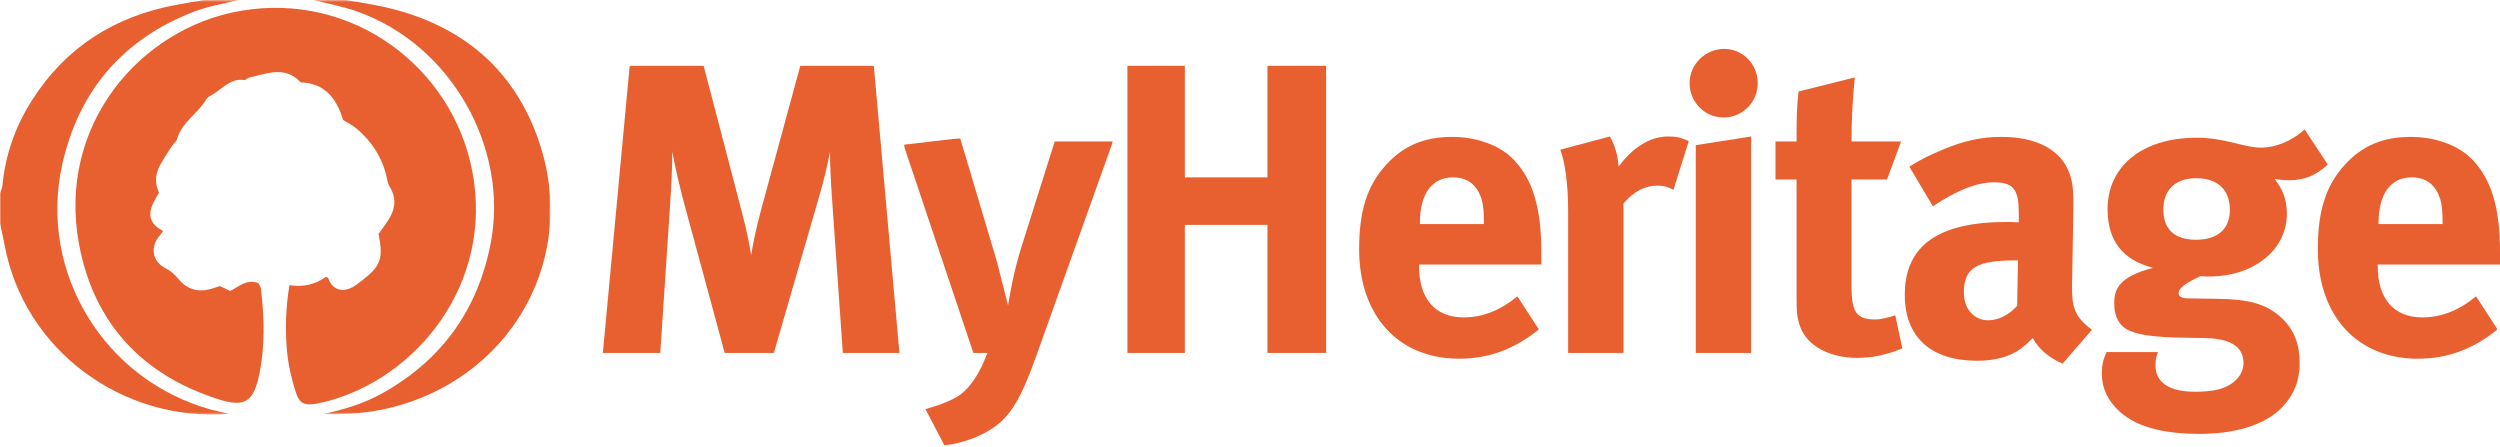
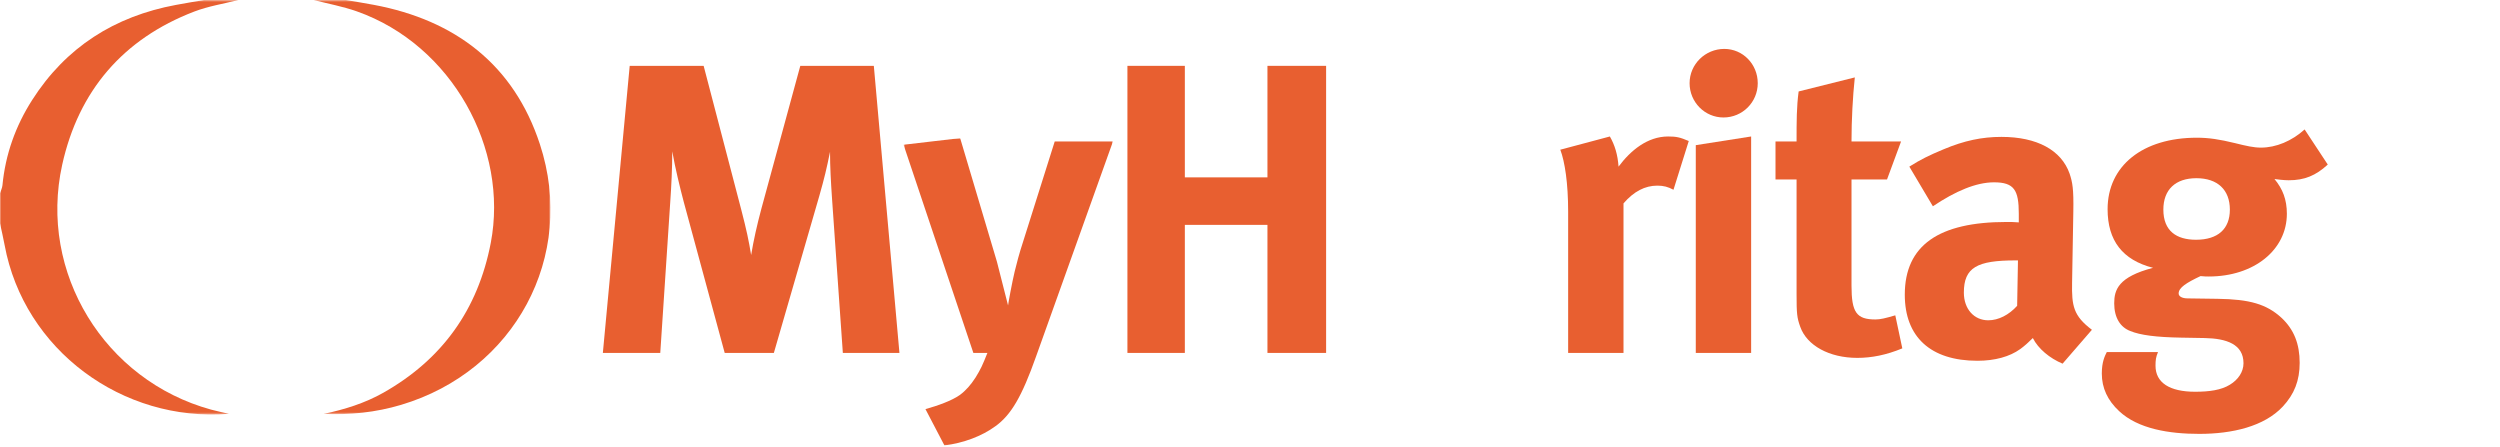
<svg xmlns="http://www.w3.org/2000/svg" height="208" viewBox="0 0 1164 208" width="1164">
  <mask id="a" fill="#fff">
    <path d="m0 .599h110.314v192.837h-110.314z" fill="#fff" fill-rule="evenodd" />
  </mask>
  <mask id="b" fill="#fff">
    <path d="m0 .599h111v193.002h-111z" fill="#fff" fill-rule="evenodd" />
  </mask>
  <mask id="c" fill="#fff">
    <path d="m.695.912h97.507v143.088h-97.507z" fill="#fff" fill-rule="evenodd" />
  </mask>
  <g fill="#e85f30" fill-rule="evenodd" transform="translate(0 -1)">
    <path d="m15 .599c4.367.753 8.746 1.45 13.101 2.268 37.933 7.127 65.156 27.914 77.277 64.884 17.166 52.363-11.895 105.634-64.657 121.356-11.733 3.497-23.746 4.765-36.002 4.201 9.712-2.052 19.13-4.967 27.779-9.862 27.416-15.519 44.043-38.736 50.005-69.76 8.408-43.754-18.017-92.154-62.368-107.798-6.522-2.301-13.414-3.552-20.135-5.289z" mask="url(#a)" transform="translate(146 .401)" />
    <path d="m111 .599c-6.88 1.762-14.012 2.869-20.598 5.398-33.148 12.728-53.825 36.931-61.436 71.279-11.147 50.313 19.78 100.422 69.272 114.027 2.697.741 5.445 1.296 8.335 1.976-49.556 4.012-95.427-29.772-104.432-78.604-.622-3.376-1.423-6.718-2.141-10.076v-14c.392-1.243 1.019-2.462 1.14-3.731 1.365-14.343 6.086-27.554 13.788-39.632 15.73-24.666 38.396-39.023 66.982-44.344 4.355-.811 8.726-1.531 13.09-2.293z" mask="url(#b)" transform="translate(0 .401)" />
-     <path d="m74.044 90.717c-4.017 6.517-7.417 12.93 1.874 17.85-.632.897-.944 1.46-1.368 1.922-4.727 5.159-3.82 12.118 2.329 15.275 2.615 1.343 4.509 3.061 6.359 5.285 3.84 4.615 8.915 6.17 14.807 4.524 1.43-.398 2.832-.897 4.33-1.377 1.515.713 2.994 1.41 4.808 2.265 3.946-1.837 7.506-5.742 13.142-3.627.265.569 1.041 1.551 1.166 2.61 1.581 13.44 2.011 26.877-.843 40.221-2.675 12.512-6.755 15.094-18.89 11.237-35.911-11.413-58.334-35.864-65.041-72.646-10.015-54.922 28.406-100.138 75.403-108.219 51.963-8.934 98.599 26.227 107.825 74.902 9.876 52.107-25.932 96.249-68.261 107.068-1.284.328-2.589.575-3.889.839-5.626 1.147-8.289.291-10.047-5.137-2.028-6.265-3.54-12.846-4.131-19.393-.907-10.072-.588-20.22 1.17-30.574 6.309 1.086 11.969-.279 16.966-3.819.437.171.911.217.976.403 2.356 6.819 8.225 6.914 13.238 3.232.671-.493 1.345-.982 2.005-1.488 9.345-7.165 10.594-10.402 8.291-22.168 1.247-1.747 2.72-3.731 4.109-5.772 3.553-5.222 4.602-10.569.993-16.291-.758-1.202-.979-2.778-1.297-4.215-2.06-9.306-7.002-16.838-14.224-22.9-1.746-1.465-3.874-2.475-6.108-3.87-3.369-11.429-9.688-17.186-19.761-17.495-7.21-7.921-15.742-4.052-24.065-2.206-.78.172-1.528 1.211-2.181 1.114-6.461-.969-10.106 4.081-14.828 6.795-1.003.577-2.257 1.138-2.784 2.057-3.858 6.729-11.478 10.678-13.683 18.647-.327 1.181-1.641 2.058-2.357 3.168-1.887 2.928-3.86 5.817-5.493 8.884-2.111 3.963-2.825 8.162-.54 12.899" />
    <path d="m392.426 165.321-5-71.352c-.577-8.461-.962-15.193-.962-22.309-1.538 7.693-2.692 12.501-5 20.579l-21.156 73.082h-22.886l-19.039-70.197c-1.731-6.539-4.04-15.963-5.386-23.656 0 7.885-.384 15.77-.961 24.04l-4.616 69.813h-26.733l12.501-133.664h34.426l17.501 66.928c2.5 9.616 3.462 14.232 4.616 21.156 1.154-6.924 2.692-13.847 4.808-21.733l18.078-66.351h34.233l11.924 133.664z" />
    <path d="m62.43 102.459c-6.731 19.04-11.731 27.31-18.848 32.502-6.539 4.809-15.001 7.886-23.847 9.04l-8.847-16.925c5.577-1.538 12.116-3.846 15.962-6.539 2.885-2.115 5.193-4.808 7.309-8.078 2.5-4.038 3.269-5.769 5.577-11.539h-6.539l-32.502-96.93 26.348-3.077 17.116 57.504 5.193 20.386c0-.576 1.923-10.962 3.077-15.77.77-3.269 2.308-9.039 3.847-13.655l14.808-46.926h27.118z" mask="url(#c)" transform="translate(420 64.401)" />
    <path d="m590.126 165.321v-59.62h-38.464v59.62h-26.733v-133.664h26.733v51.927h38.464v-51.927h27.31v133.664z" />
-     <path d="m690.899 104.163c0-7.309-.769-11.155-3.077-14.809-2.5-3.846-6.154-5.77-11.347-5.77-9.808 0-15.386 7.693-15.386 21.348v.385h29.81zm-30.194 20.001v.77c0 15.193 7.501 23.848 20.77 23.848 8.847 0 17.117-3.27 25.002-9.809l10.001 15.386c-11.347 9.231-23.27 13.655-37.118 13.655-28.272 0-46.542-20.002-46.542-50.966 0-17.693 3.654-29.425 12.309-39.041 8.078-9.039 17.885-13.27 30.963-13.27 11.347 0 22.118 3.846 28.464 10.385 9.039 9.232 13.078 22.502 13.078 43.081v5.961z" />
    <path d="m779.172 89.354c-2.5-1.346-4.615-1.923-7.5-1.923-5.77 0-10.963 2.693-15.771 8.27v69.62h-25.771v-65.774c0-13.27-1.538-23.271-3.653-28.848l23.078-6.154c2.307 4.038 3.654 8.462 4.039 14.039 5.577-7.501 13.462-14.039 23.078-14.039 3.847 0 5.577.384 9.616 2.115z" />
    <path d="m789.557 165.321v-96.738l25.771-4.038v100.776zm12.886-109.624c-8.655 0-15.771-7.115-15.771-15.962s7.309-15.963 16.156-15.963c8.654 0 15.578 7.116 15.578 15.963s-7.117 15.962-15.963 15.962z" />
    <path d="m864.753 167.629c-13.078 0-23.463-5.77-26.54-14.424-1.539-4.231-1.731-6.154-1.731-15.193v-53.466h-9.808v-17.693h9.808c0-9.617 0-15.963.961-23.271l26.157-6.539c-.962 9.039-1.539 19.809-1.539 29.81h23.078l-6.538 17.693h-16.54v49.427c0 12.501 2.307 15.77 11.154 15.77 2.309 0 4.616-.577 9.231-1.923l3.27 15.386c-7.5 3.077-14.232 4.423-20.963 4.423" />
    <path d="m938.413 122.241c-17.886 0-24.04 3.27-24.04 15.001 0 7.693 4.808 12.886 11.347 12.886 4.807 0 9.616-2.5 13.462-6.732l.384-21.155zm21.925 48.081c-5.962-2.501-11.348-6.924-13.848-11.925-1.923 1.924-4.039 3.847-5.962 5.193-4.807 3.462-11.731 5.385-19.809 5.385-21.924 0-33.848-11.154-33.848-30.771 0-23.079 15.962-33.849 47.311-33.849 1.923 0 3.654 0 5.769.193v-4.039c0-10.963-2.115-14.617-11.539-14.617-8.27 0-17.886 4.039-28.464 11.155l-10.962-18.463c5.193-3.27 9.039-5.193 15.963-8.077 9.615-4.039 17.886-5.77 26.925-5.77 16.54 0 27.887 6.154 31.733 17.116 1.346 4.039 1.923 7.117 1.731 17.694l-.577 33.079c-.193 10.77.577 15.386 9.231 21.925z" />
    <path d="m1022.646 83.969c-9.809 0-15.387 5.385-15.387 14.616 0 10.001 6.155 14.04 15.195 14.04 10.192 0 15.769-5 15.769-14.04 0-9.231-5.769-14.616-15.577-14.616m43.08.961c-2.501 0-5.193-.384-6.731-.576 3.845 4.615 5.769 9.615 5.769 16.155 0 16.924-15.386 29.232-36.348 29.232-1.155 0-1.924 0-3.847-.192-6.539 3.077-10.194 5.385-10.194 8.078 0 1.346 1.54 2.307 4.232 2.307l13.847.193c15.001.192 22.886 2.5 29.81 8.847 5.77 5.385 8.462 12.116 8.462 20.963 0 8.27-2.5 14.616-7.886 20.386-8.654 9.231-23.463 12.693-38.848 12.693-14.039 0-28.464-2.308-37.311-10.578-5.385-5-8.077-10.77-8.077-17.501 0-5.385 1.346-8.077 2.308-10.001h23.847c-.961 2.308-1.153 3.655-1.153 6.347 0 7.885 6.539 12.116 18.463 12.116 6.539 0 12.116-.769 16.154-3.269 3.847-2.308 6.347-5.962 6.347-10.001 0-8.847-7.885-11.539-18.078-11.732l-10.962-.192c-11.539-.192-19.04-1.154-23.655-3.077-4.617-1.731-7.501-6.154-7.501-12.886 0-6.346 1.922-12.308 18.078-16.539-14.232-3.654-21.156-12.693-21.156-27.31 0-20.194 16.348-33.272 41.541-33.272 5.579 0 10.579.77 17.695 2.501 5.385 1.346 8.846 2.115 12.116 2.115 7.115 0 14.424-3.077 20.386-8.462l10.77 16.347c-5.578 5.193-10.963 7.308-18.078 7.308" />
-     <path d="m1137.267 104.163c0-7.309-.769-11.155-3.077-14.809-2.5-3.846-6.154-5.77-11.347-5.77-9.808 0-15.386 7.693-15.386 21.348v.385h29.81zm-30.194 20.001v.77c0 15.193 7.501 23.848 20.77 23.848 8.847 0 17.117-3.27 25.002-9.809l10.001 15.386c-11.347 9.231-23.27 13.655-37.118 13.655-28.272 0-46.542-20.002-46.542-50.966 0-17.693 3.654-29.425 12.309-39.041 8.078-9.039 17.885-13.27 30.963-13.27 11.347 0 22.118 3.846 28.464 10.385 9.039 9.232 13.078 22.502 13.078 43.081v5.961z" />
  </g>
</svg>